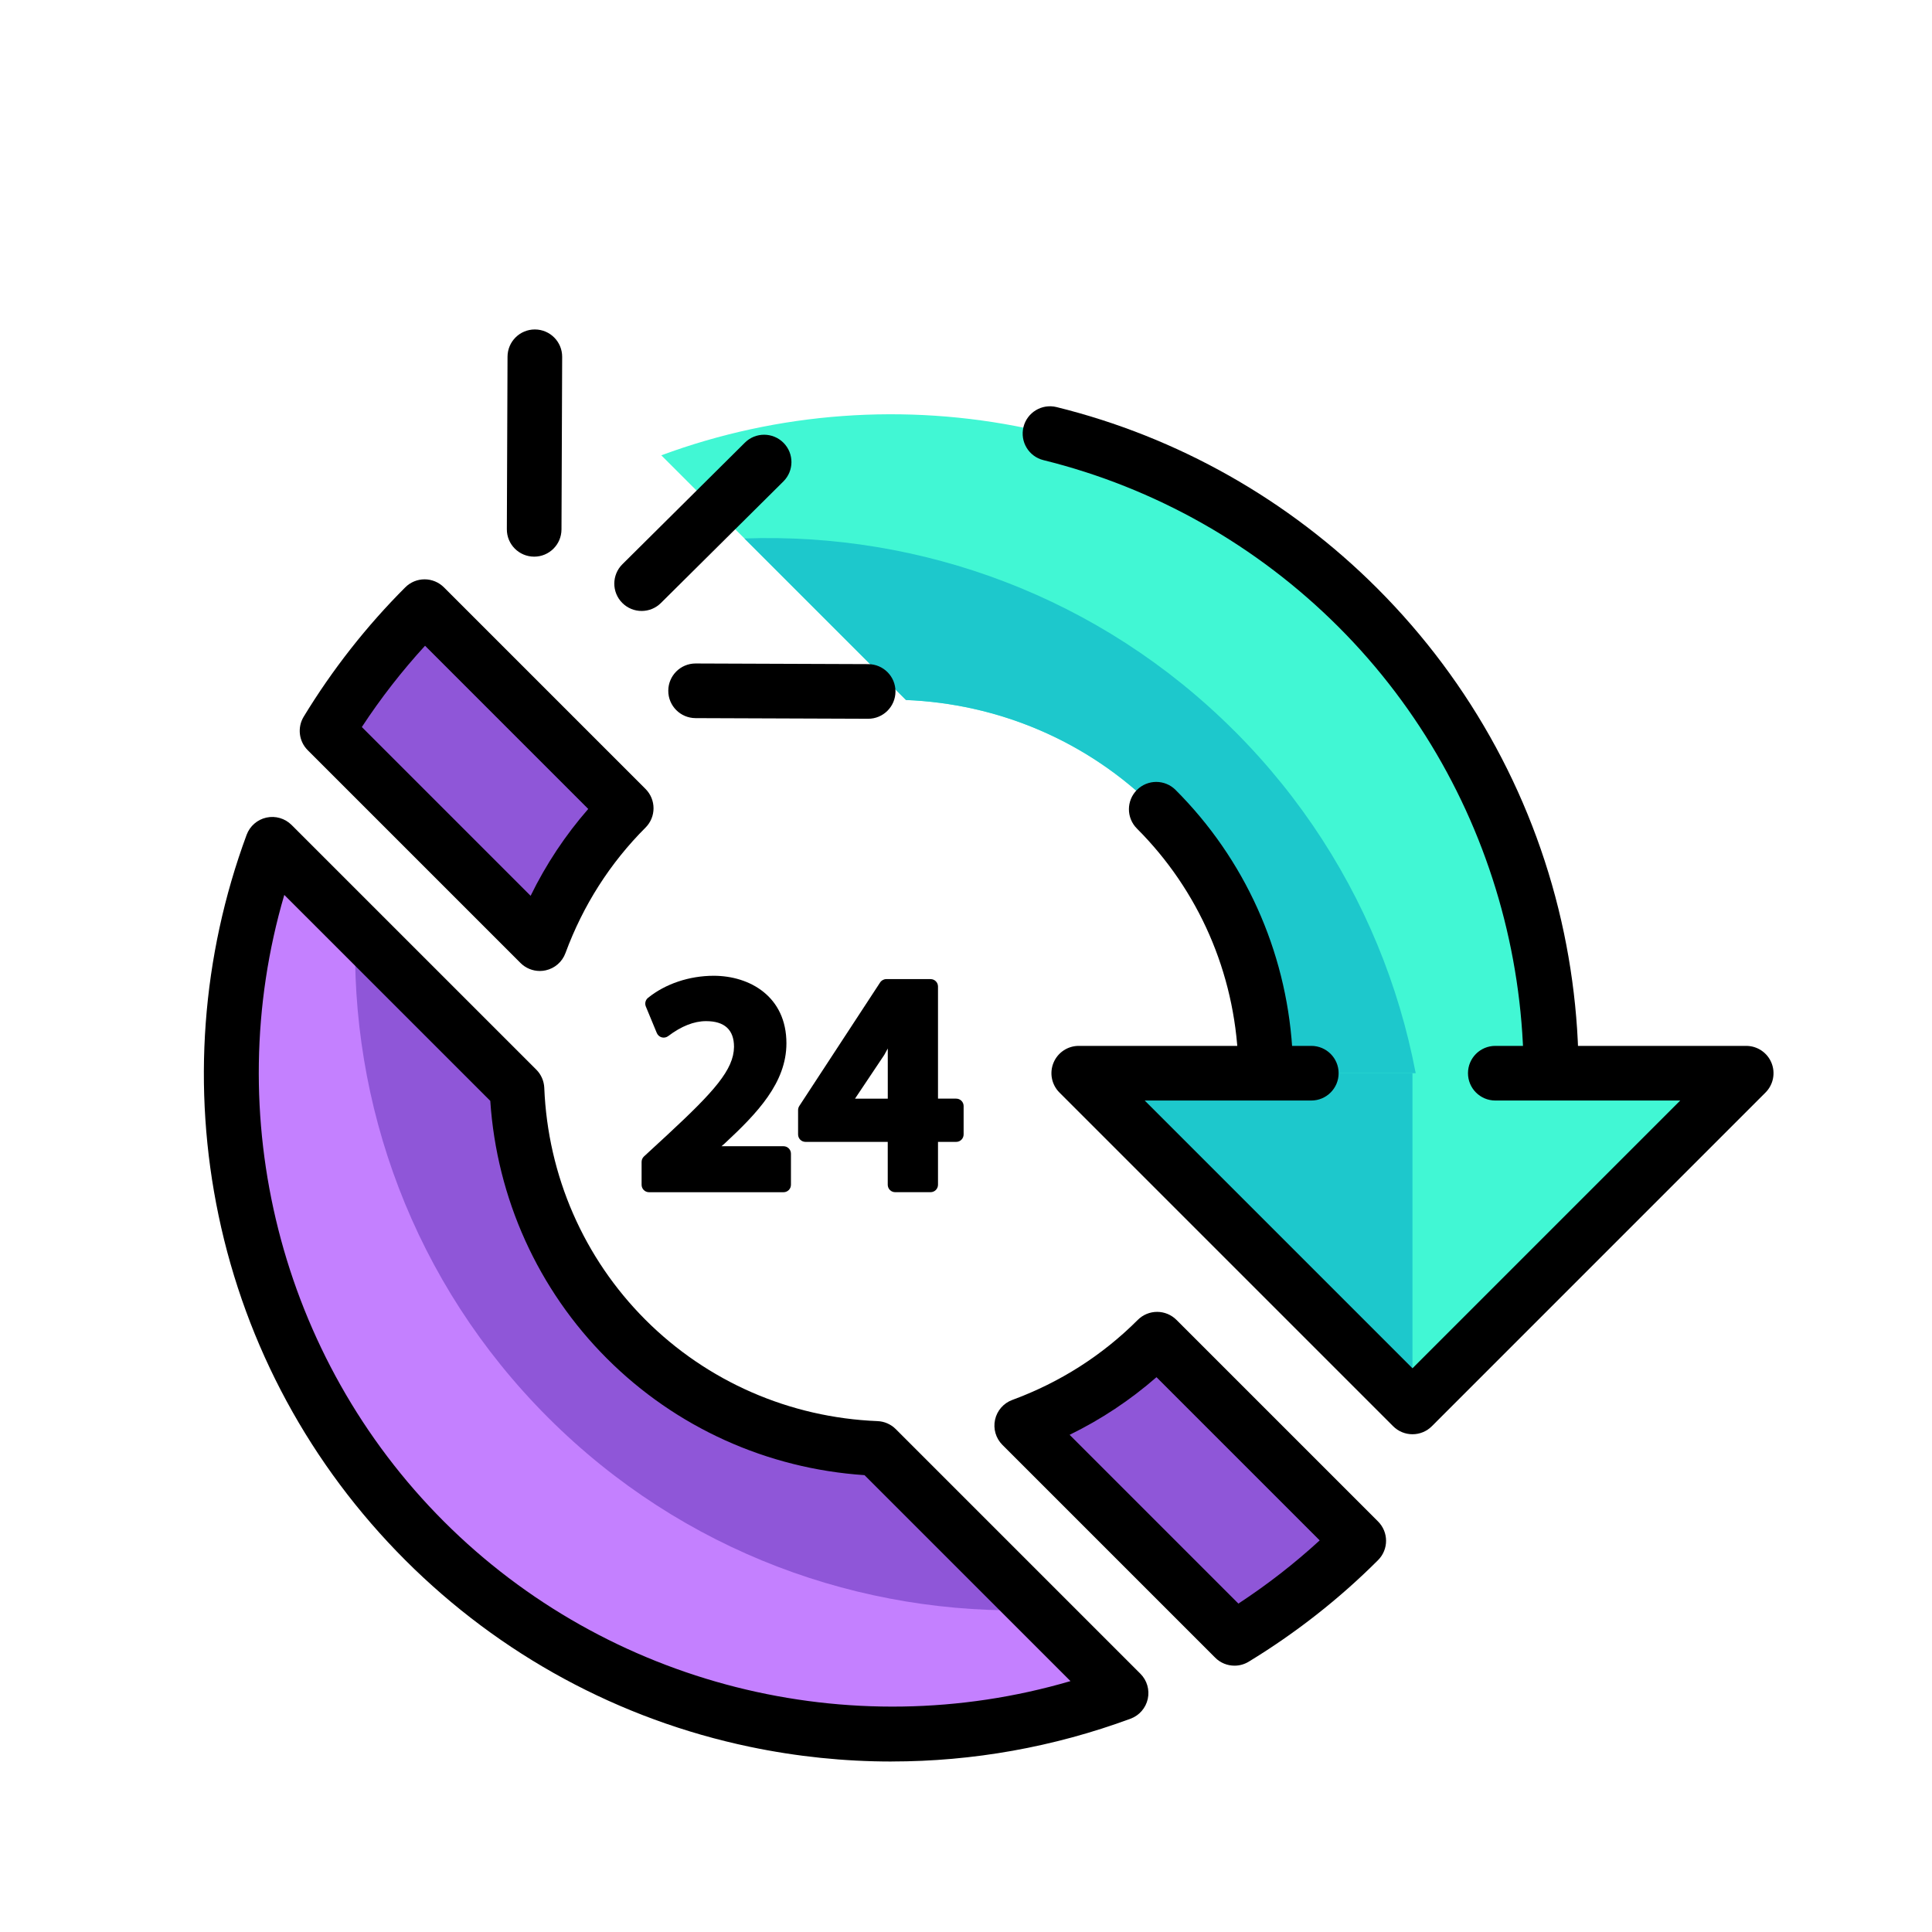
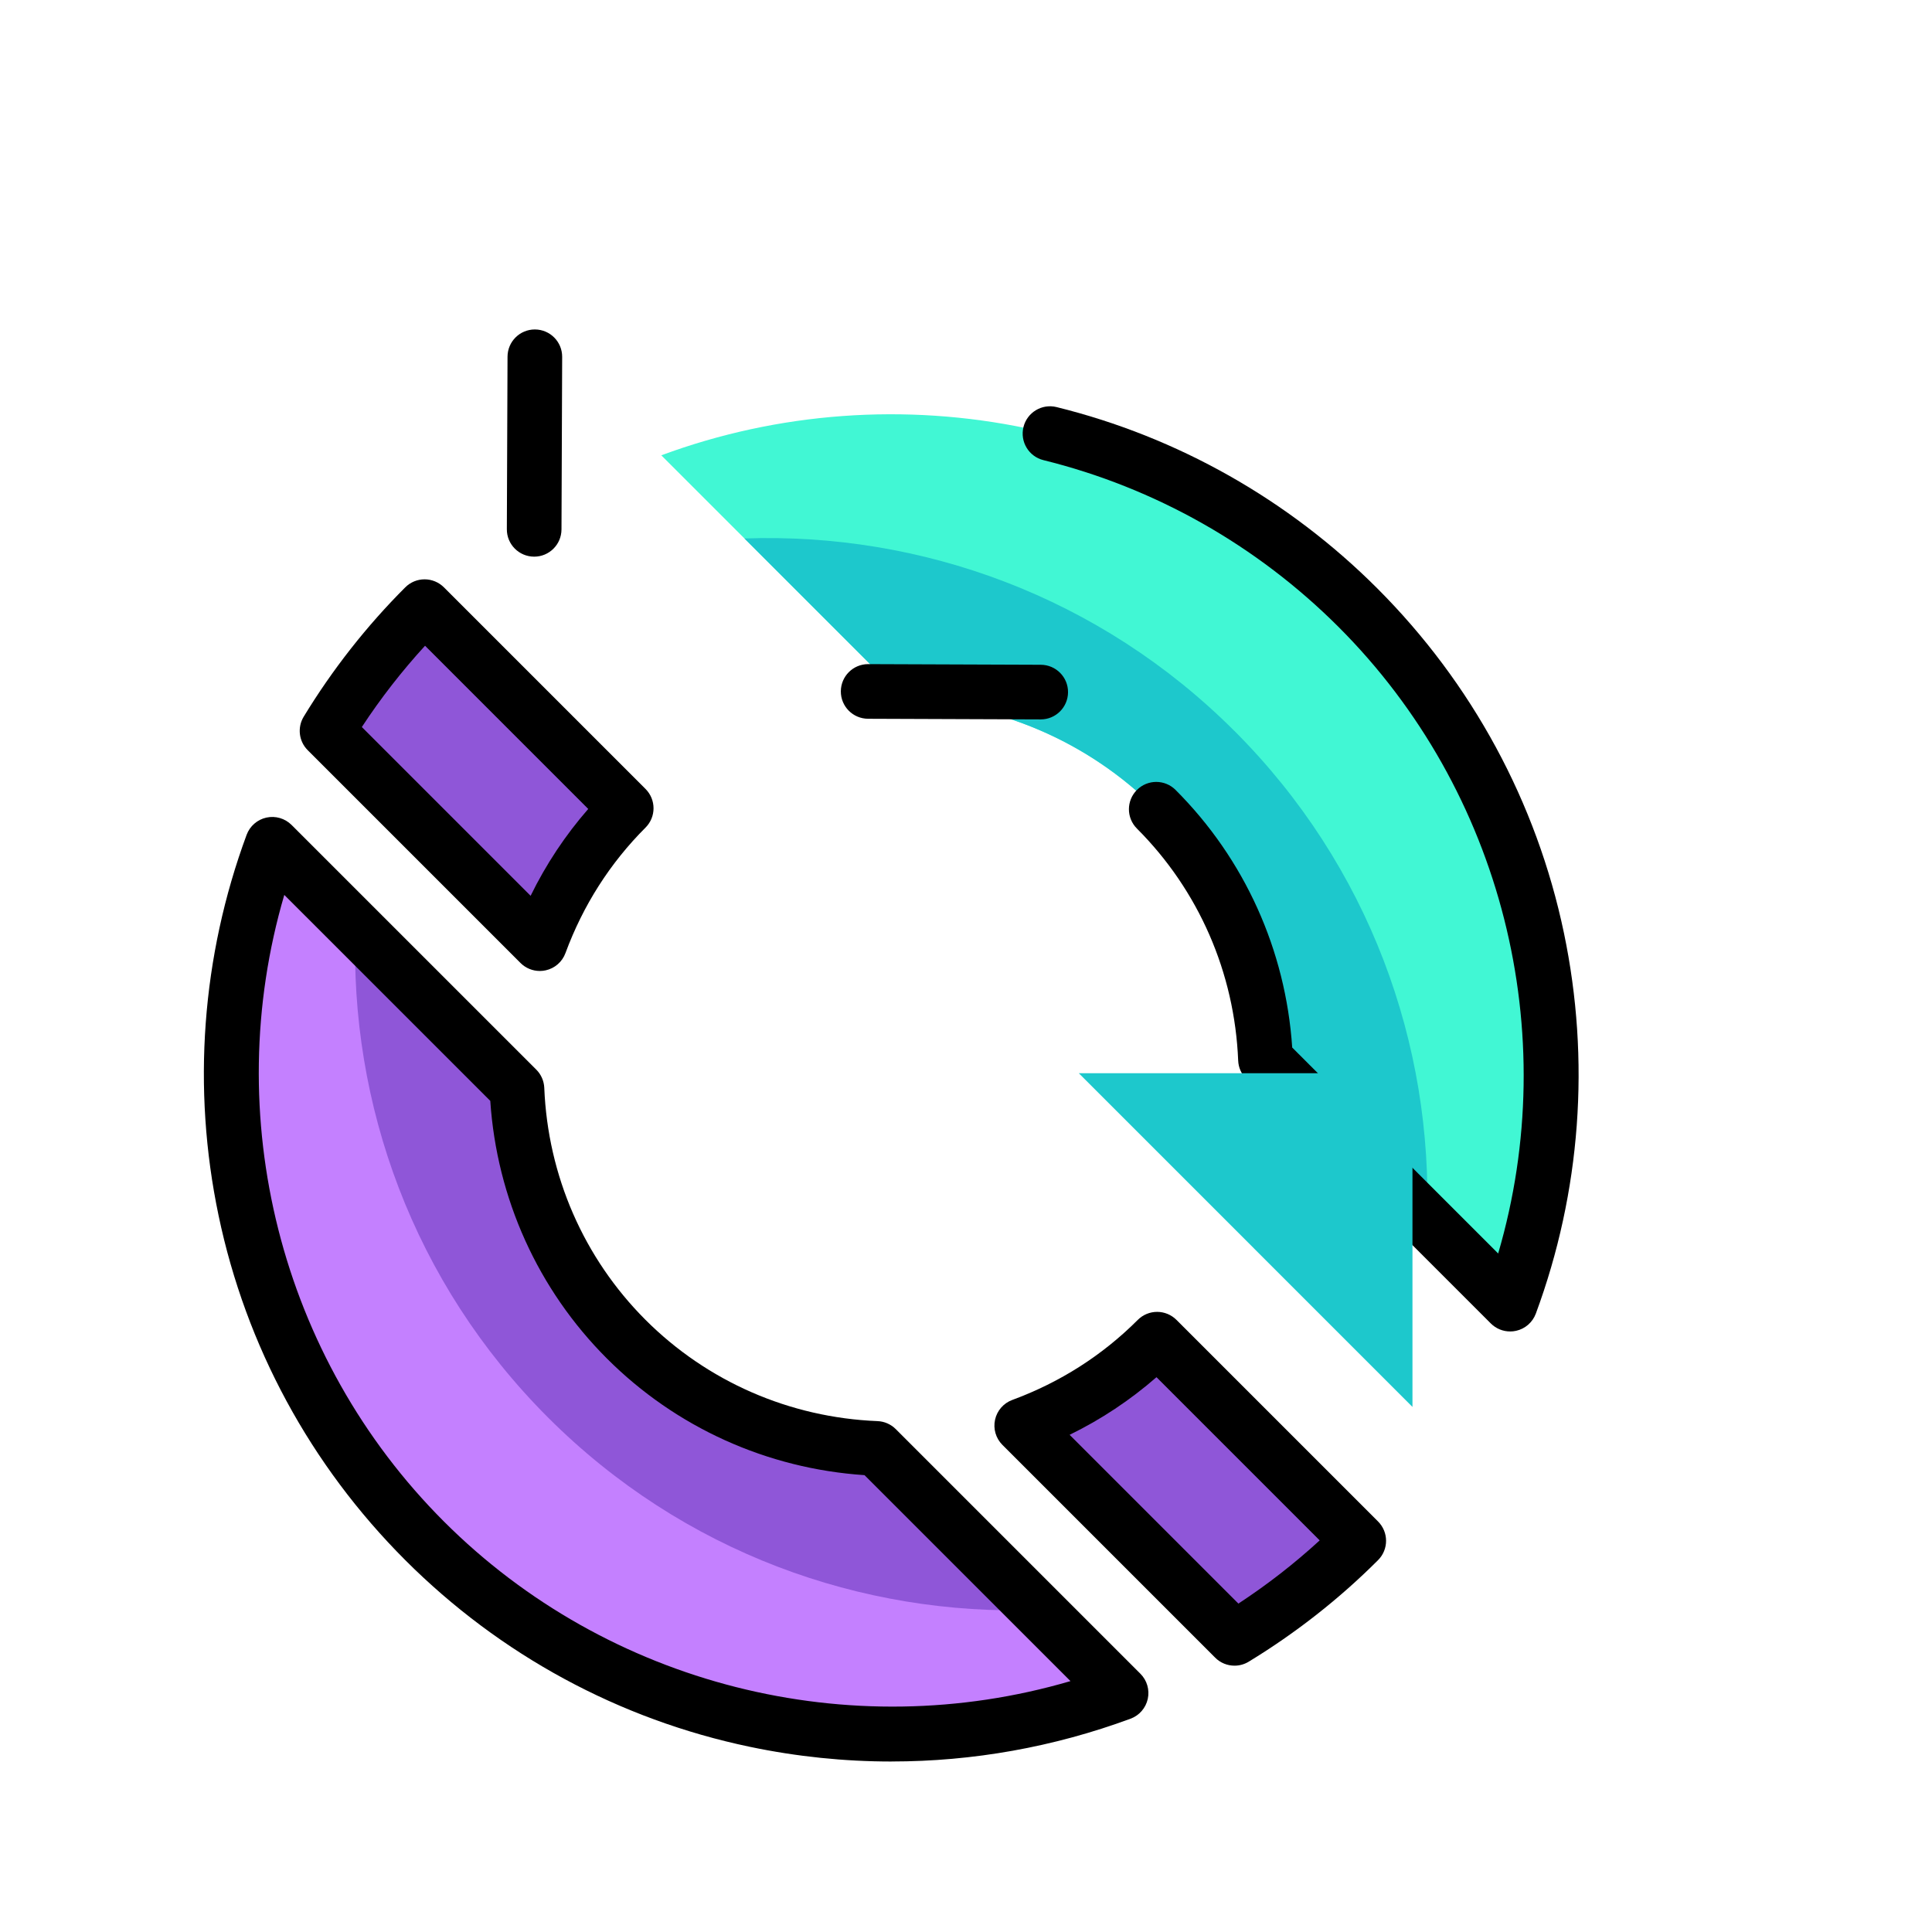
<svg xmlns="http://www.w3.org/2000/svg" id="Layer_1" data-name="Layer 1" viewBox="0 0 512 512">
  <defs>
    <style>
      .cls-1 {
        fill: #c480ff;
      }

      .cls-2 {
        fill: #1dc8cc;
      }

      .cls-3 {
        fill: #8f56d8;
      }

      .cls-4 {
        fill: #41f7d4;
      }
    </style>
  </defs>
  <g>
    <g>
      <path class="cls-1" d="M232.27,383.85c-24.1-.97-47.91-10.55-66.31-28.95-18.4-18.4-27.97-42.21-28.95-66.32l-64.85-64.84c-22.97,62.14-9.54,134.68,40.36,184.59,49.91,49.91,122.46,63.33,184.59,40.36l-64.84-64.84Z" />
      <g>
        <path class="cls-3" d="M145.22,375.64c35.73,35.73,83.05,52.65,129.86,51.02l-42.81-42.81c-24.1-.97-47.91-10.55-66.31-28.95-18.4-18.4-27.97-42.21-28.95-66.32l-42.81-42.8c-1.63,46.8,15.29,94.13,51.02,129.86Z" />
        <path class="cls-3" d="M327.16,434.18c11.71-7.13,22.79-15.72,32.92-25.85l-53.43-53.43c-10.5,10.5-22.8,18.07-35.88,22.89l56.39,56.39Z" />
        <path class="cls-3" d="M86.68,193.7l56.39,56.39c4.83-13.08,12.38-25.37,22.89-35.88l-53.43-53.43c-10.13,10.13-18.72,21.21-25.85,32.92Z" />
      </g>
    </g>
    <g>
      <path d="M236.3,466.82c-12.55,0-25.12-1.29-37.55-3.89-34.64-7.24-66.22-24.35-91.35-49.48-25.12-25.13-42.23-56.71-49.48-91.35-7.06-33.73-4.48-68.61,7.44-100.87.86-2.31,2.83-4.03,5.24-4.56,2.41-.53,4.92.21,6.67,1.95l64.85,64.84c1.29,1.29,2.04,3.01,2.12,4.83.94,23.29,10.47,45.12,26.83,61.49,16.37,16.36,38.2,25.89,61.48,26.83,1.82.07,3.54.83,4.83,2.11l64.84,64.84c1.75,1.75,2.48,4.26,1.95,6.67-.53,2.41-2.25,4.39-4.56,5.24-20.38,7.53-41.81,11.34-63.33,11.34ZM75.34,237.16c-17.16,58.51-1.15,122.59,42.3,166.05,43.46,43.45,107.54,59.46,166.05,42.3l-54.58-54.58c-25.85-1.73-50-12.64-68.27-30.91-18.27-18.27-29.18-42.42-30.91-68.28l-54.59-54.58Z" />
      <path d="M327.16,441.42c-1.87,0-3.73-.72-5.12-2.12l-56.39-56.39c-1.75-1.75-2.48-4.26-1.95-6.67.53-2.41,2.25-4.39,4.57-5.24,12.66-4.67,23.86-11.81,33.26-21.22,1.36-1.36,3.2-2.12,5.12-2.12h0c1.92,0,3.76.76,5.12,2.12l53.43,53.43c2.83,2.83,2.83,7.41,0,10.24-10.25,10.25-21.79,19.31-34.27,26.91-1.17.71-2.47,1.06-3.76,1.06ZM283.46,380.24l44.73,44.73c7.64-5.01,14.85-10.61,21.54-16.75l-43.25-43.25c-6.97,6.08-14.67,11.19-23.02,15.27Z" />
      <path d="M143.06,257.32c-1.9,0-3.75-.75-5.12-2.12l-56.39-56.39c-2.36-2.36-2.8-6.03-1.06-8.89,7.6-12.49,16.66-24.02,26.91-34.27,1.36-1.36,3.2-2.12,5.12-2.12h0c1.92,0,3.76.76,5.12,2.12l53.43,53.43c2.83,2.83,2.83,7.41,0,10.24-9.4,9.4-16.54,20.59-21.22,33.26-.85,2.32-2.83,4.04-5.24,4.57-.52.11-1.04.17-1.55.17ZM95.89,192.67l44.73,44.73c4.08-8.35,9.19-16.05,15.27-23.02l-43.25-43.25c-6.13,6.69-11.74,13.9-16.75,21.54Z" />
    </g>
  </g>
  <g>
    <path class="cls-4" d="M240.09,185.5c24.1.97,47.92,10.55,66.32,28.95,18.4,18.4,27.97,42.21,28.95,66.31l64.84,64.84c22.97-62.13,9.55-134.68-40.36-184.58-49.92-49.91-122.46-63.34-184.59-40.36l64.84,64.84Z" />
    <path class="cls-2" d="M327.14,193.72c-35.73-35.73-83.06-52.66-129.86-51.02l42.81,42.81c24.1.97,47.92,10.55,66.32,28.95,18.4,18.4,27.97,42.21,28.95,66.31l42.81,42.81c1.64-46.8-15.29-94.12-51.02-129.86Z" />
    <path d="M400.2,352.85c-1.9,0-3.75-.75-5.12-2.12l-64.84-64.84c-1.29-1.29-2.04-3.01-2.11-4.83-.94-23.29-10.47-45.12-26.83-61.48-2.83-2.83-2.83-7.41,0-10.24,2.83-2.83,7.41-2.83,10.24,0,18.27,18.27,29.18,42.42,30.91,68.27l54.58,54.58c17.16-58.51,1.16-122.59-42.3-166.04-21.64-21.63-48.68-36.92-78.21-44.21-3.88-.96-6.25-4.88-5.29-8.77.96-3.88,4.88-6.25,8.77-5.29,32.09,7.92,61.48,24.53,84.98,48.03,25.12,25.12,42.23,56.71,49.48,91.34,7.05,33.73,4.48,68.61-7.45,100.87-.86,2.31-2.83,4.03-5.24,4.56-.51.11-1.03.17-1.55.17Z" />
  </g>
  <g>
-     <path d="M170.04,161.91c-1.86,0-3.72-.71-5.14-2.14-2.82-2.84-2.8-7.42.04-10.24l32.46-32.22c2.84-2.82,7.42-2.8,10.24.04,2.82,2.84,2.8,7.42-.04,10.24l-32.46,32.22c-1.41,1.4-3.26,2.1-5.1,2.1Z" />
    <g>
-       <path d="M230.07,190.48h-.03l-45.73-.17c-4-.02-7.23-3.27-7.21-7.27.02-3.99,3.25-7.21,7.24-7.21h.03l45.73.17c4,.02,7.23,3.27,7.21,7.27-.02,3.99-3.25,7.21-7.24,7.21Z" />
+       <path d="M230.07,190.48h-.03c-4-.02-7.23-3.27-7.21-7.27.02-3.99,3.25-7.21,7.24-7.21h.03l45.73.17c4,.02,7.23,3.27,7.21,7.27-.02,3.99-3.25,7.21-7.24,7.21Z" />
      <path d="M141.56,147.52h-.03c-4-.02-7.23-3.27-7.21-7.27l.18-45.73c.02-3.99,3.25-7.21,7.24-7.21h.03c4,.02,7.23,3.27,7.21,7.27l-.18,45.73c-.02,3.99-3.25,7.21-7.24,7.21Z" />
    </g>
  </g>
  <g>
-     <path class="cls-4" d="M462.76,284.41l-88.43,88.44-88.44-88.44" />
    <path class="cls-2" d="M374.32,284.41v88.44s-88.43-88.44-88.43-88.44" />
-     <path d="M374.32,380.09c-1.92,0-3.76-.76-5.12-2.12l-88.44-88.44c-2.07-2.07-2.69-5.19-1.57-7.89,1.12-2.71,3.76-4.47,6.69-4.47h61.63c4,0,7.24,3.24,7.24,7.24s-3.24,7.24-7.24,7.24h-44.15l70.96,70.96,70.96-70.96h-49.01c-4,0-7.24-3.24-7.24-7.24s3.24-7.24,7.24-7.24h66.49c2.93,0,5.57,1.76,6.69,4.47,1.12,2.71.5,5.82-1.57,7.89l-88.43,88.44c-1.36,1.36-3.2,2.12-5.12,2.12Z" />
  </g>
  <g>
-     <path d="M207.65,303.76h-16.45l.82-.7c8.64-8.03,16.39-16.1,16.39-26.58,0-12.36-9.68-17.89-19.27-17.89-6.46,0-12.81,2.13-17.41,5.85-.68.55-.91,1.48-.58,2.29l2.91,7.03c.24.56.72.99,1.3,1.15s1.22.04,1.71-.33c3.47-2.63,6.85-3.97,10.04-3.97,4.91,0,7.41,2.3,7.41,6.82-.07,6.04-5.26,11.82-17.64,23.3l-6.22,5.74c-.4.37-.63.9-.63,1.45v6.06c0,1.09.88,1.97,1.97,1.97h35.64c1.09,0,1.97-.88,1.97-1.97v-8.25c0-1.08-.88-1.97-1.97-1.97Z" />
-     <path d="M253.4,291.15h-4.82v-29.71c0-1.09-.88-1.97-1.97-1.97h-11.72c-.67,0-1.29.34-1.65.89l-21.42,32.74c-.2.32-.32.69-.32,1.07v6.47c0,1.09.88,1.97,1.97,1.97h21.79v11.36c0,1.09.88,1.97,1.97,1.97h9.38c1.09,0,1.97-.88,1.97-1.97v-11.36h4.82c1.09,0,1.97-.88,1.97-1.98v-7.52c0-1.08-.88-1.96-1.97-1.96ZM226.59,291.15l7.68-11.48s.07-.09.09-.14c.31-.56.62-1.11.91-1.67,0,.32,0,.63,0,.96v12.34s-8.68,0-8.68,0Z" />
-   </g>
+     </g>
</svg>